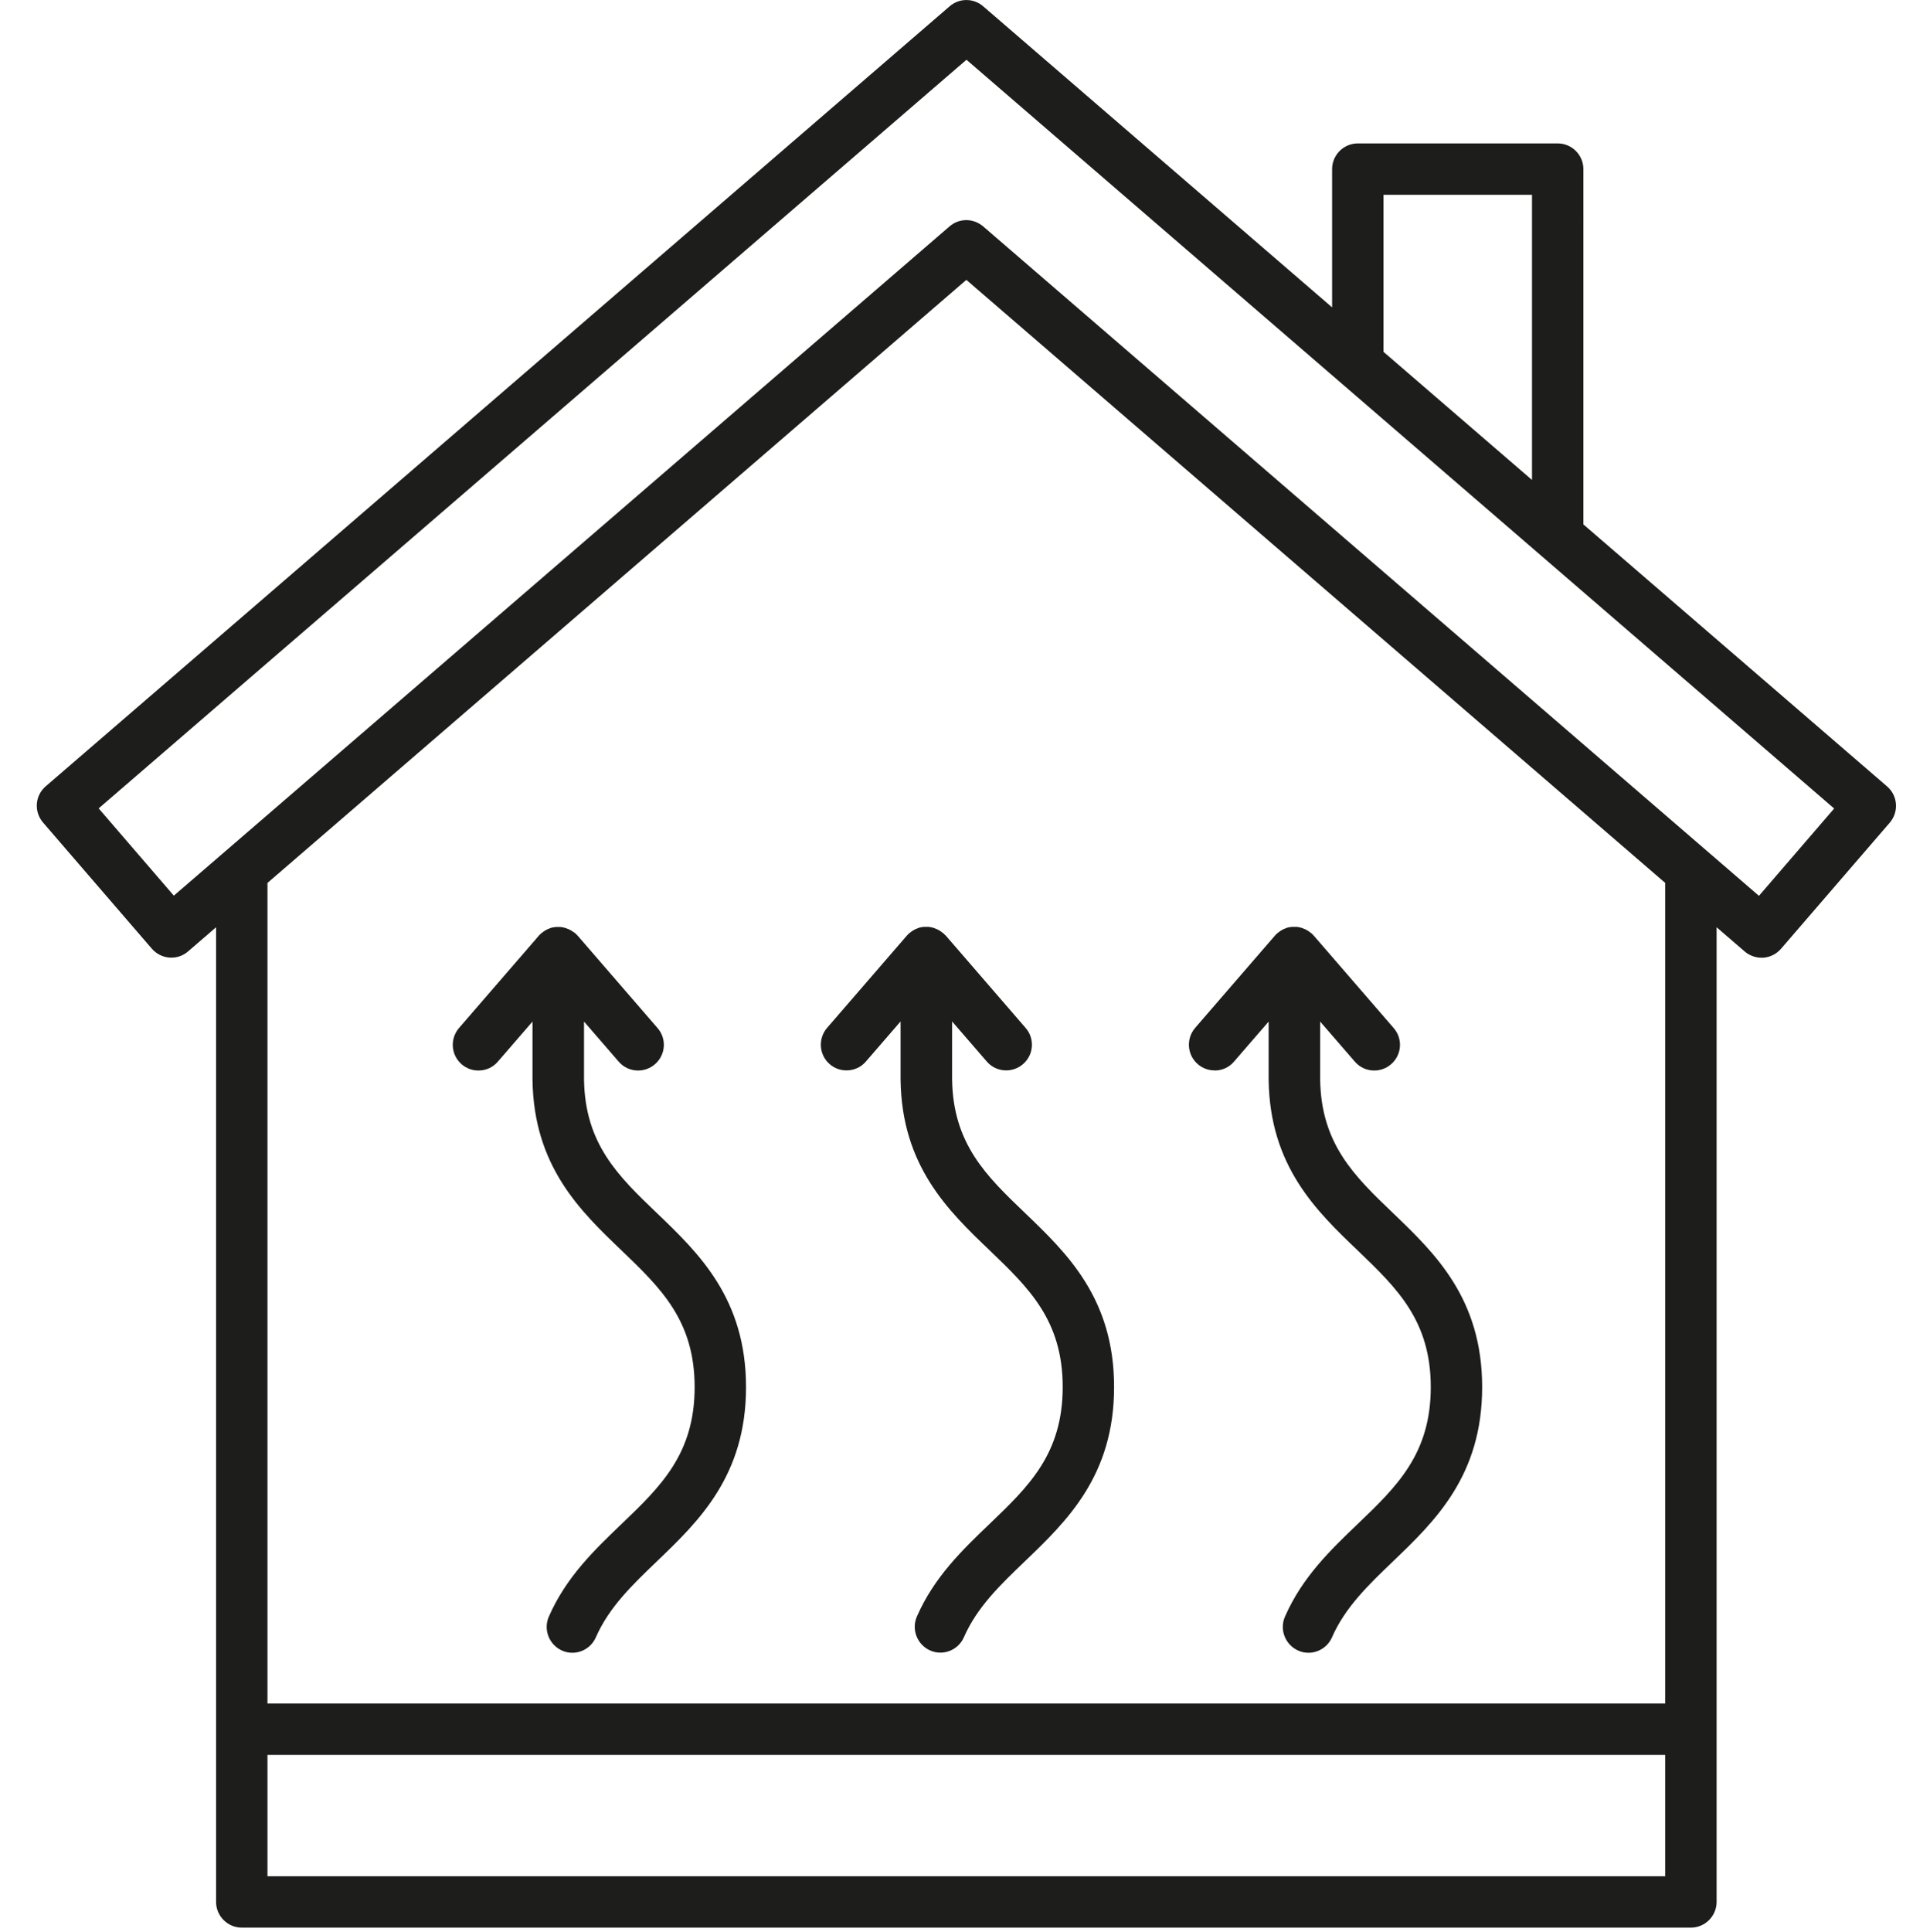
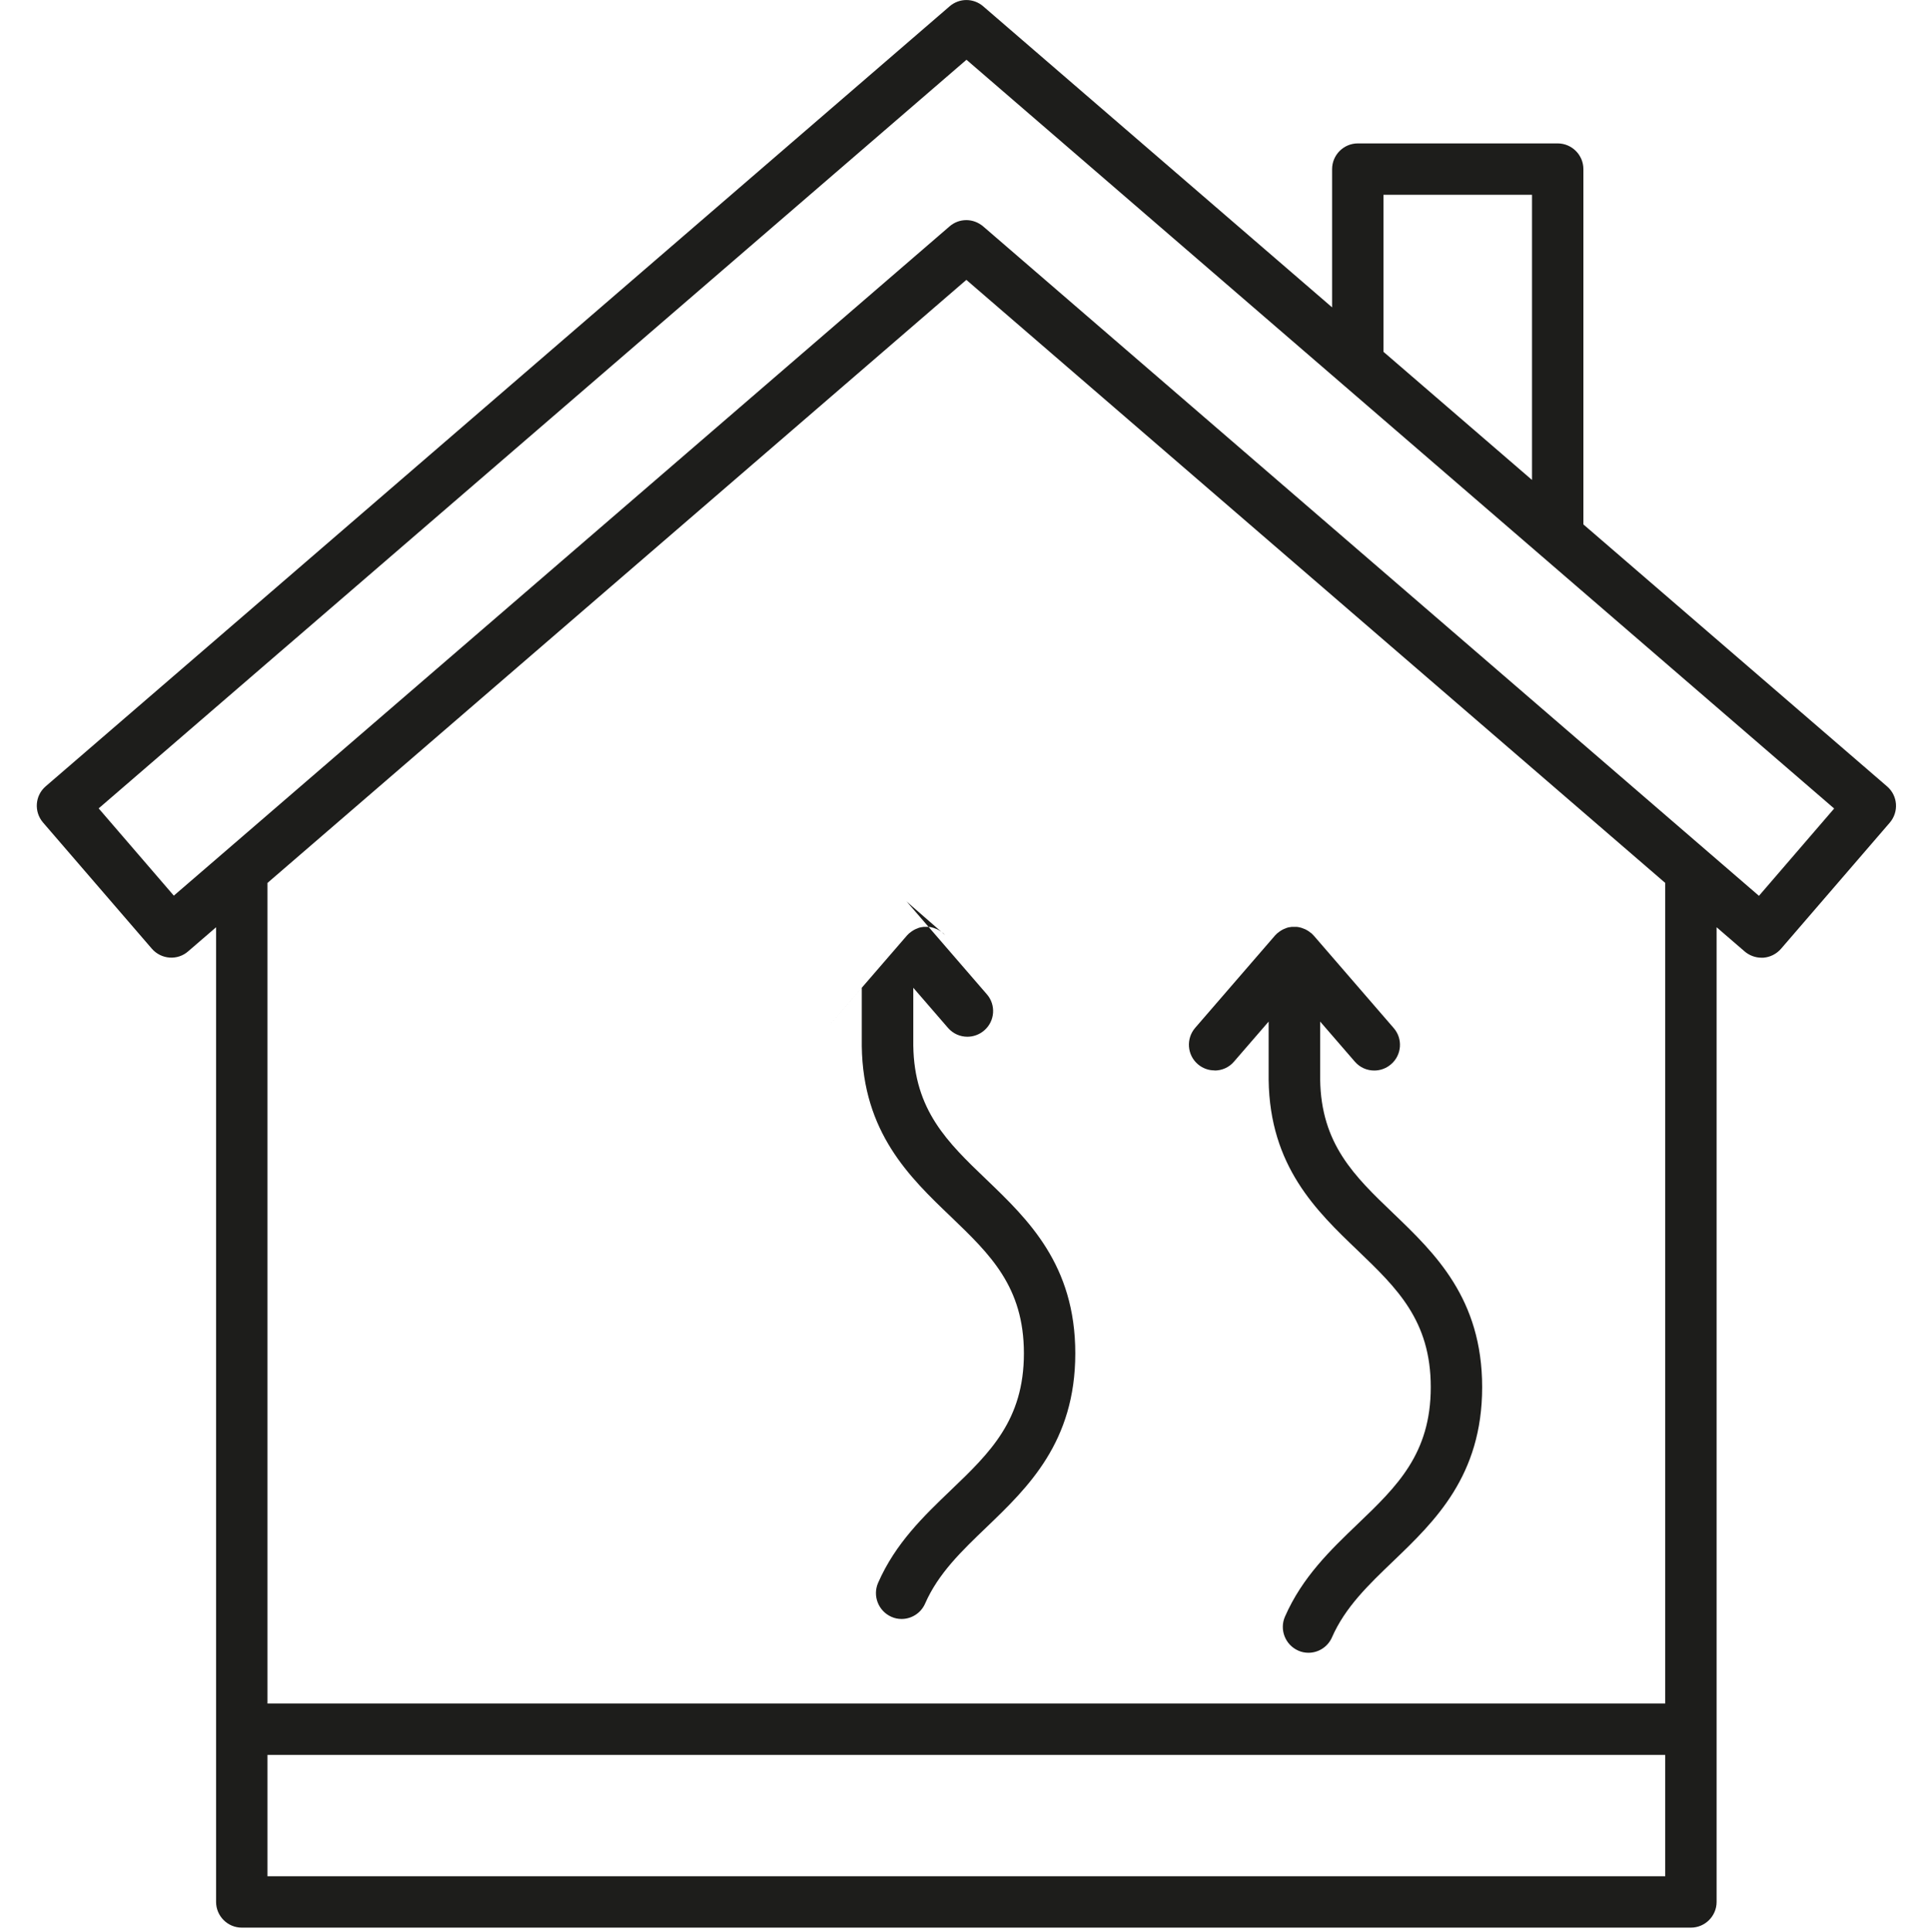
<svg xmlns="http://www.w3.org/2000/svg" id="risc-pavimento" width="150.23" height="150.35" viewBox="0 0 150.23 150.35">
  <path d="M146.89,61.2l-23.64-20.39V13.16c0-1.1-.9-2-2-2h-15.56c-1.1,0-2,.9-2,2v10.76L76.53.49c-.75-.65-1.86-.65-2.61,0L18.96,47.91l-1.44,1.24s0,0-.01.01l-13.95,12.03c-.84.72-.93,1.98-.21,2.82l8.47,9.82c.35.4.84.65,1.37.69.53.04,1.05-.13,1.45-.48l2.18-1.88v75.85c0,1.1.9,2,2,2h112.8c1.1,0,2-.9,2-2v-75.85l2.18,1.88c.36.31.83.49,1.31.49.05,0,.1,0,.15,0,.53-.04,1.02-.29,1.37-.69l8.47-9.82c.72-.84.63-2.1-.21-2.82ZM107.69,15.16h11.56v22.19l-11.56-9.97v-12.22ZM20.82,146.01v-9.44h108.8v9.44H20.82ZM129.63,132.57H20.82v-63.86l54.4-46.93,54.4,46.93v63.86ZM136.91,69.71l-60.38-52.09c-.38-.32-.84-.49-1.31-.49s-.93.16-1.31.49l-56.4,48.65h0s-3.98,3.43-3.98,3.43l-5.85-6.79,14.2-12.25,1.14-.98s0,0,0,0L75.23,4.65l67.54,58.27-5.85,6.79Z" style="fill: #1d1d1b; stroke-width: 0px;" />
-   <path d="M51.15,94.42c-3.02-2.89-5.62-5.39-5.69-10.42v-4.5l2.7,3.12c.4.46.95.69,1.51.69.46,0,.93-.16,1.31-.49.84-.72.93-1.99.2-2.82l-6.21-7.18s-.04-.03-.05-.05c-.03-.04-.07-.07-.1-.1-.02-.02-.03-.04-.05-.05-.01-.01-.03-.02-.05-.03-.03-.03-.06-.05-.1-.07-.04-.03-.08-.05-.12-.08-.04-.02-.08-.05-.12-.07-.03-.02-.07-.03-.1-.05-.04-.02-.09-.04-.13-.05-.04-.02-.09-.03-.13-.05-.04-.01-.07-.02-.11-.03-.04-.01-.09-.02-.13-.03-.05,0-.09-.02-.14-.02-.04,0-.08,0-.12,0-.02,0-.04,0-.06,0s-.04,0-.06,0c-.04,0-.08,0-.13,0-.05,0-.09.01-.14.02-.04,0-.09.01-.13.02-.04,0-.07.02-.11.03-.05.01-.09.03-.13.05-.04.02-.09.03-.13.05-.03.02-.07.03-.1.05-.04.02-.08.05-.12.07-.04.02-.08.05-.12.08-.03.02-.07.05-.1.08-.01.01-.03.02-.05.03-.02.02-.03.04-.05.05-.04.03-.07.07-.1.1-.02.02-.04.03-.05.05l-6.21,7.18c-.72.84-.63,2.1.2,2.82.38.33.84.49,1.31.49.56,0,1.12-.23,1.51-.69l2.7-3.12v4.53c.09,6.73,3.72,10.21,6.93,13.28,3.05,2.93,5.69,5.45,5.69,10.64s-2.64,7.73-5.69,10.65c-2.12,2.03-4.31,4.13-5.66,7.21-.44,1.01.02,2.19,1.03,2.64.26.12.53.17.8.17.77,0,1.5-.45,1.83-1.2,1.03-2.35,2.85-4.09,4.77-5.93,3.24-3.11,6.92-6.64,6.92-13.54s-3.68-10.42-6.92-13.53Z" style="fill: #1d1d1b; stroke-width: 0px;" />
-   <path d="M73.57,72.77s-.07-.07-.1-.1c-.02-.02-.03-.04-.05-.05-.01-.01-.03-.02-.05-.03-.03-.03-.06-.05-.1-.08-.04-.03-.08-.05-.12-.08-.04-.02-.08-.05-.12-.07-.03-.02-.07-.03-.1-.05-.04-.02-.09-.04-.13-.05-.04-.02-.09-.03-.13-.05-.04-.01-.07-.02-.11-.03-.04-.01-.09-.02-.13-.03-.05,0-.09-.02-.14-.02-.04,0-.08,0-.12,0-.02,0-.04,0-.06,0s-.04,0-.06,0c-.04,0-.08,0-.13,0-.05,0-.09.01-.14.02-.04,0-.09.01-.13.02-.04,0-.07.02-.11.03-.05.01-.09.03-.13.05-.04.02-.09.03-.13.05-.03.02-.07.03-.1.05-.04.02-.08.05-.12.07-.04.02-.08.05-.12.08-.03.02-.07.05-.1.08-.01.01-.03.02-.05.03-.02.02-.03.04-.05.05-.04.03-.07.07-.1.1-.02.02-.04.03-.05.05l-6.21,7.18c-.72.84-.63,2.1.2,2.82.38.33.84.49,1.31.49.56,0,1.12-.23,1.51-.69l2.7-3.12v4.53c.09,6.73,3.72,10.21,6.93,13.28,3.05,2.93,5.69,5.45,5.69,10.64s-2.64,7.73-5.69,10.65c-2.12,2.03-4.31,4.13-5.66,7.21-.44,1.01.02,2.19,1.03,2.64.26.12.53.17.8.17.77,0,1.5-.45,1.83-1.2,1.03-2.35,2.85-4.09,4.77-5.93,3.24-3.11,6.92-6.64,6.92-13.54s-3.68-10.42-6.92-13.53c-3.02-2.89-5.62-5.39-5.69-10.42v-4.5l2.7,3.12c.4.46.95.69,1.51.69.46,0,.93-.16,1.31-.49.84-.72.93-1.99.2-2.82l-6.21-7.18s-.04-.03-.05-.05Z" style="fill: #1d1d1b; stroke-width: 0px;" />
+   <path d="M73.57,72.77s-.07-.07-.1-.1c-.02-.02-.03-.04-.05-.05-.01-.01-.03-.02-.05-.03-.03-.03-.06-.05-.1-.08-.04-.03-.08-.05-.12-.08-.04-.02-.08-.05-.12-.07-.03-.02-.07-.03-.1-.05-.04-.02-.09-.04-.13-.05-.04-.02-.09-.03-.13-.05-.04-.01-.07-.02-.11-.03-.04-.01-.09-.02-.13-.03-.05,0-.09-.02-.14-.02-.04,0-.08,0-.12,0-.02,0-.04,0-.06,0s-.04,0-.06,0c-.04,0-.08,0-.13,0-.05,0-.09.01-.14.02-.04,0-.09.01-.13.02-.04,0-.07.02-.11.03-.05.01-.09.03-.13.05-.04.02-.09.03-.13.05-.03.02-.07.03-.1.05-.04.02-.08.05-.12.07-.04.02-.08.05-.12.08-.03.02-.07.05-.1.08-.01.01-.03.02-.05.03-.02.02-.03.04-.05.05-.04.03-.07.07-.1.1-.02.02-.04.03-.05.05l-6.21,7.18l2.7-3.12v4.53c.09,6.73,3.72,10.21,6.93,13.28,3.05,2.93,5.69,5.45,5.69,10.64s-2.64,7.73-5.69,10.65c-2.12,2.03-4.31,4.13-5.66,7.21-.44,1.01.02,2.19,1.03,2.64.26.12.53.17.8.17.77,0,1.5-.45,1.83-1.2,1.03-2.35,2.85-4.09,4.77-5.93,3.24-3.11,6.92-6.64,6.92-13.54s-3.68-10.42-6.92-13.53c-3.02-2.89-5.62-5.39-5.69-10.42v-4.5l2.7,3.12c.4.46.95.69,1.51.69.46,0,.93-.16,1.31-.49.84-.72.93-1.99.2-2.82l-6.21-7.18s-.04-.03-.05-.05Z" style="fill: #1d1d1b; stroke-width: 0px;" />
  <path d="M94.54,83.31c.56,0,1.12-.23,1.51-.69l2.7-3.12v4.53c.09,6.73,3.72,10.21,6.93,13.28,3.05,2.93,5.69,5.45,5.69,10.64s-2.64,7.73-5.69,10.65c-2.12,2.03-4.31,4.13-5.66,7.21-.44,1.01.02,2.19,1.03,2.64.26.12.53.17.8.17.77,0,1.5-.45,1.83-1.2,1.03-2.35,2.85-4.09,4.77-5.93,3.24-3.11,6.92-6.64,6.92-13.54s-3.68-10.42-6.92-13.53c-3.02-2.89-5.62-5.39-5.69-10.42v-4.5l2.7,3.12c.4.46.95.69,1.51.69.46,0,.93-.16,1.31-.49.84-.72.93-1.99.2-2.82l-6.21-7.18s-.04-.03-.05-.05c-.03-.04-.07-.07-.1-.1-.02-.02-.03-.04-.05-.05-.01-.01-.03-.02-.05-.03-.03-.03-.06-.05-.1-.08-.04-.03-.08-.05-.12-.08-.04-.02-.08-.05-.12-.07-.03-.02-.07-.03-.1-.05-.04-.02-.09-.04-.13-.05-.04-.02-.09-.03-.13-.05-.04-.01-.07-.02-.11-.03-.04-.01-.09-.02-.13-.03-.05,0-.09-.02-.14-.02-.04,0-.08,0-.12,0-.02,0-.04,0-.06,0s-.04,0-.06,0c-.04,0-.08,0-.13,0-.05,0-.09.01-.14.02-.04,0-.09.01-.13.02-.04,0-.07.02-.11.03-.05.01-.09.03-.13.05-.04.02-.09.03-.13.05-.03.02-.07.03-.1.05-.04.02-.08.05-.12.07-.04.02-.08.05-.12.08-.03.02-.07.05-.1.08-.01.01-.03.02-.05.03-.02.02-.03.04-.05.05-.04.03-.07.07-.1.1-.02.02-.04.03-.05.05l-6.21,7.18c-.72.84-.63,2.1.2,2.82.38.33.84.49,1.31.49Z" style="fill: #1d1d1b; stroke-width: 0px;" />
</svg>